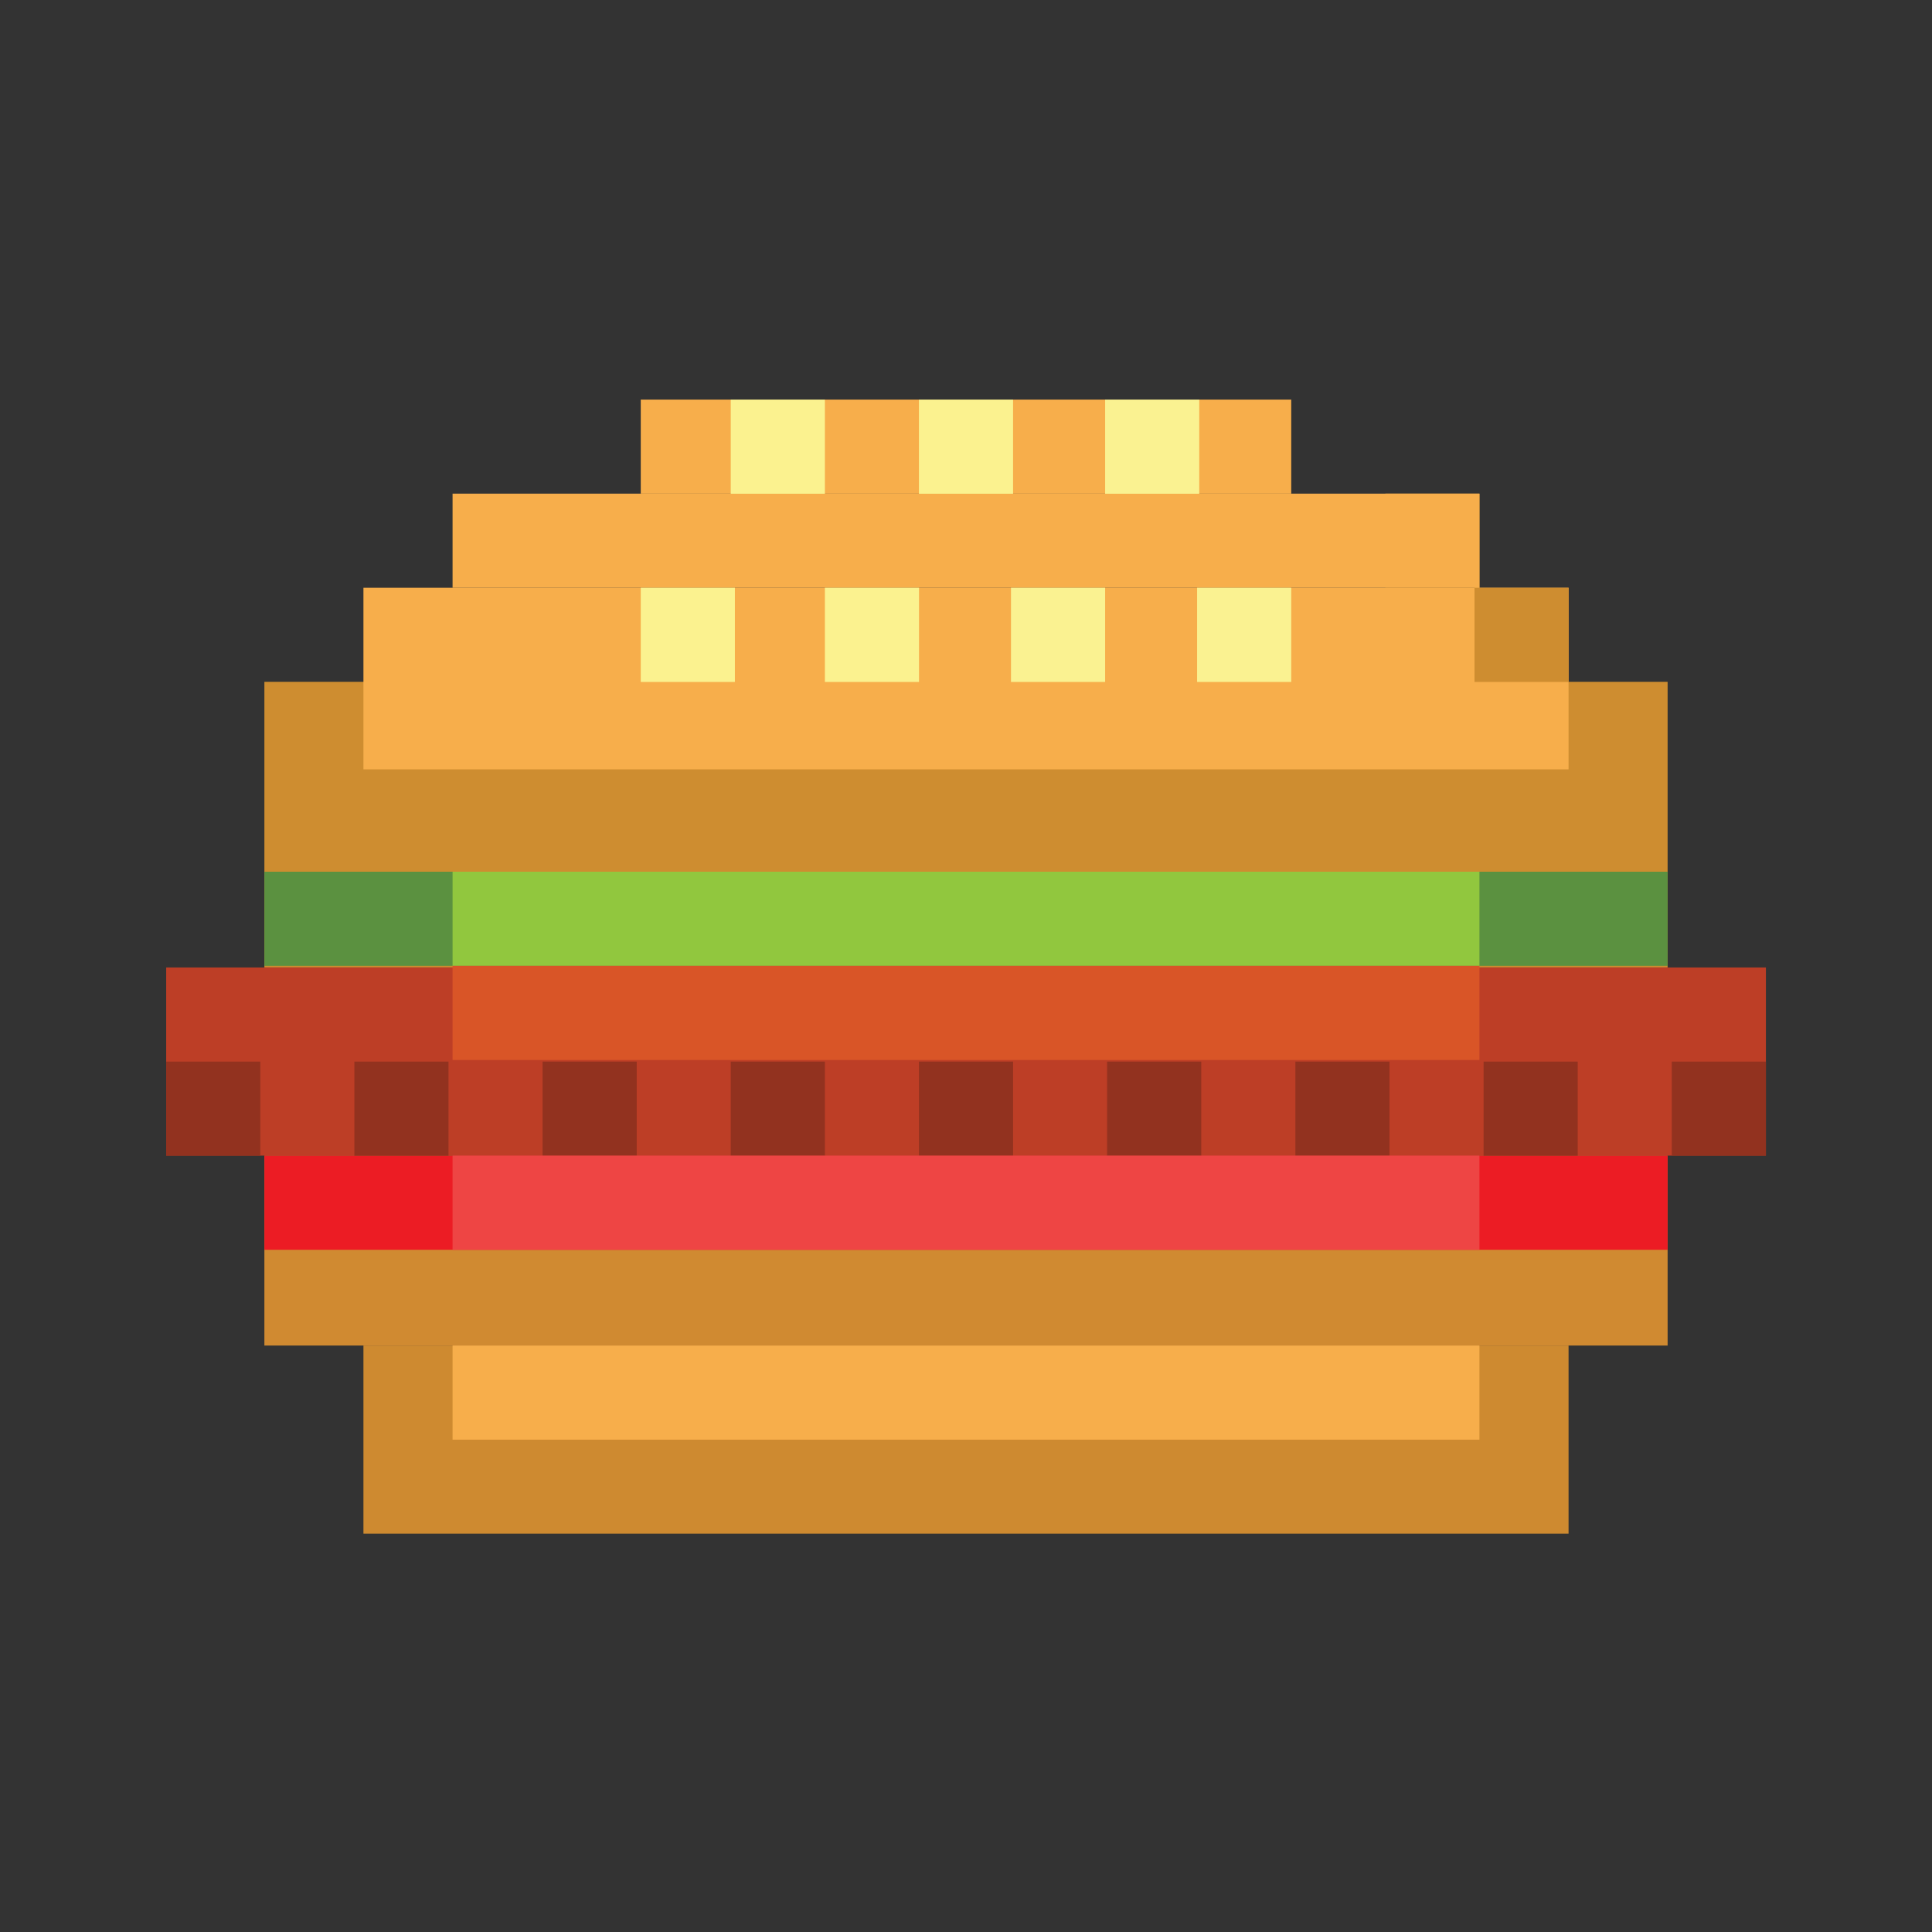
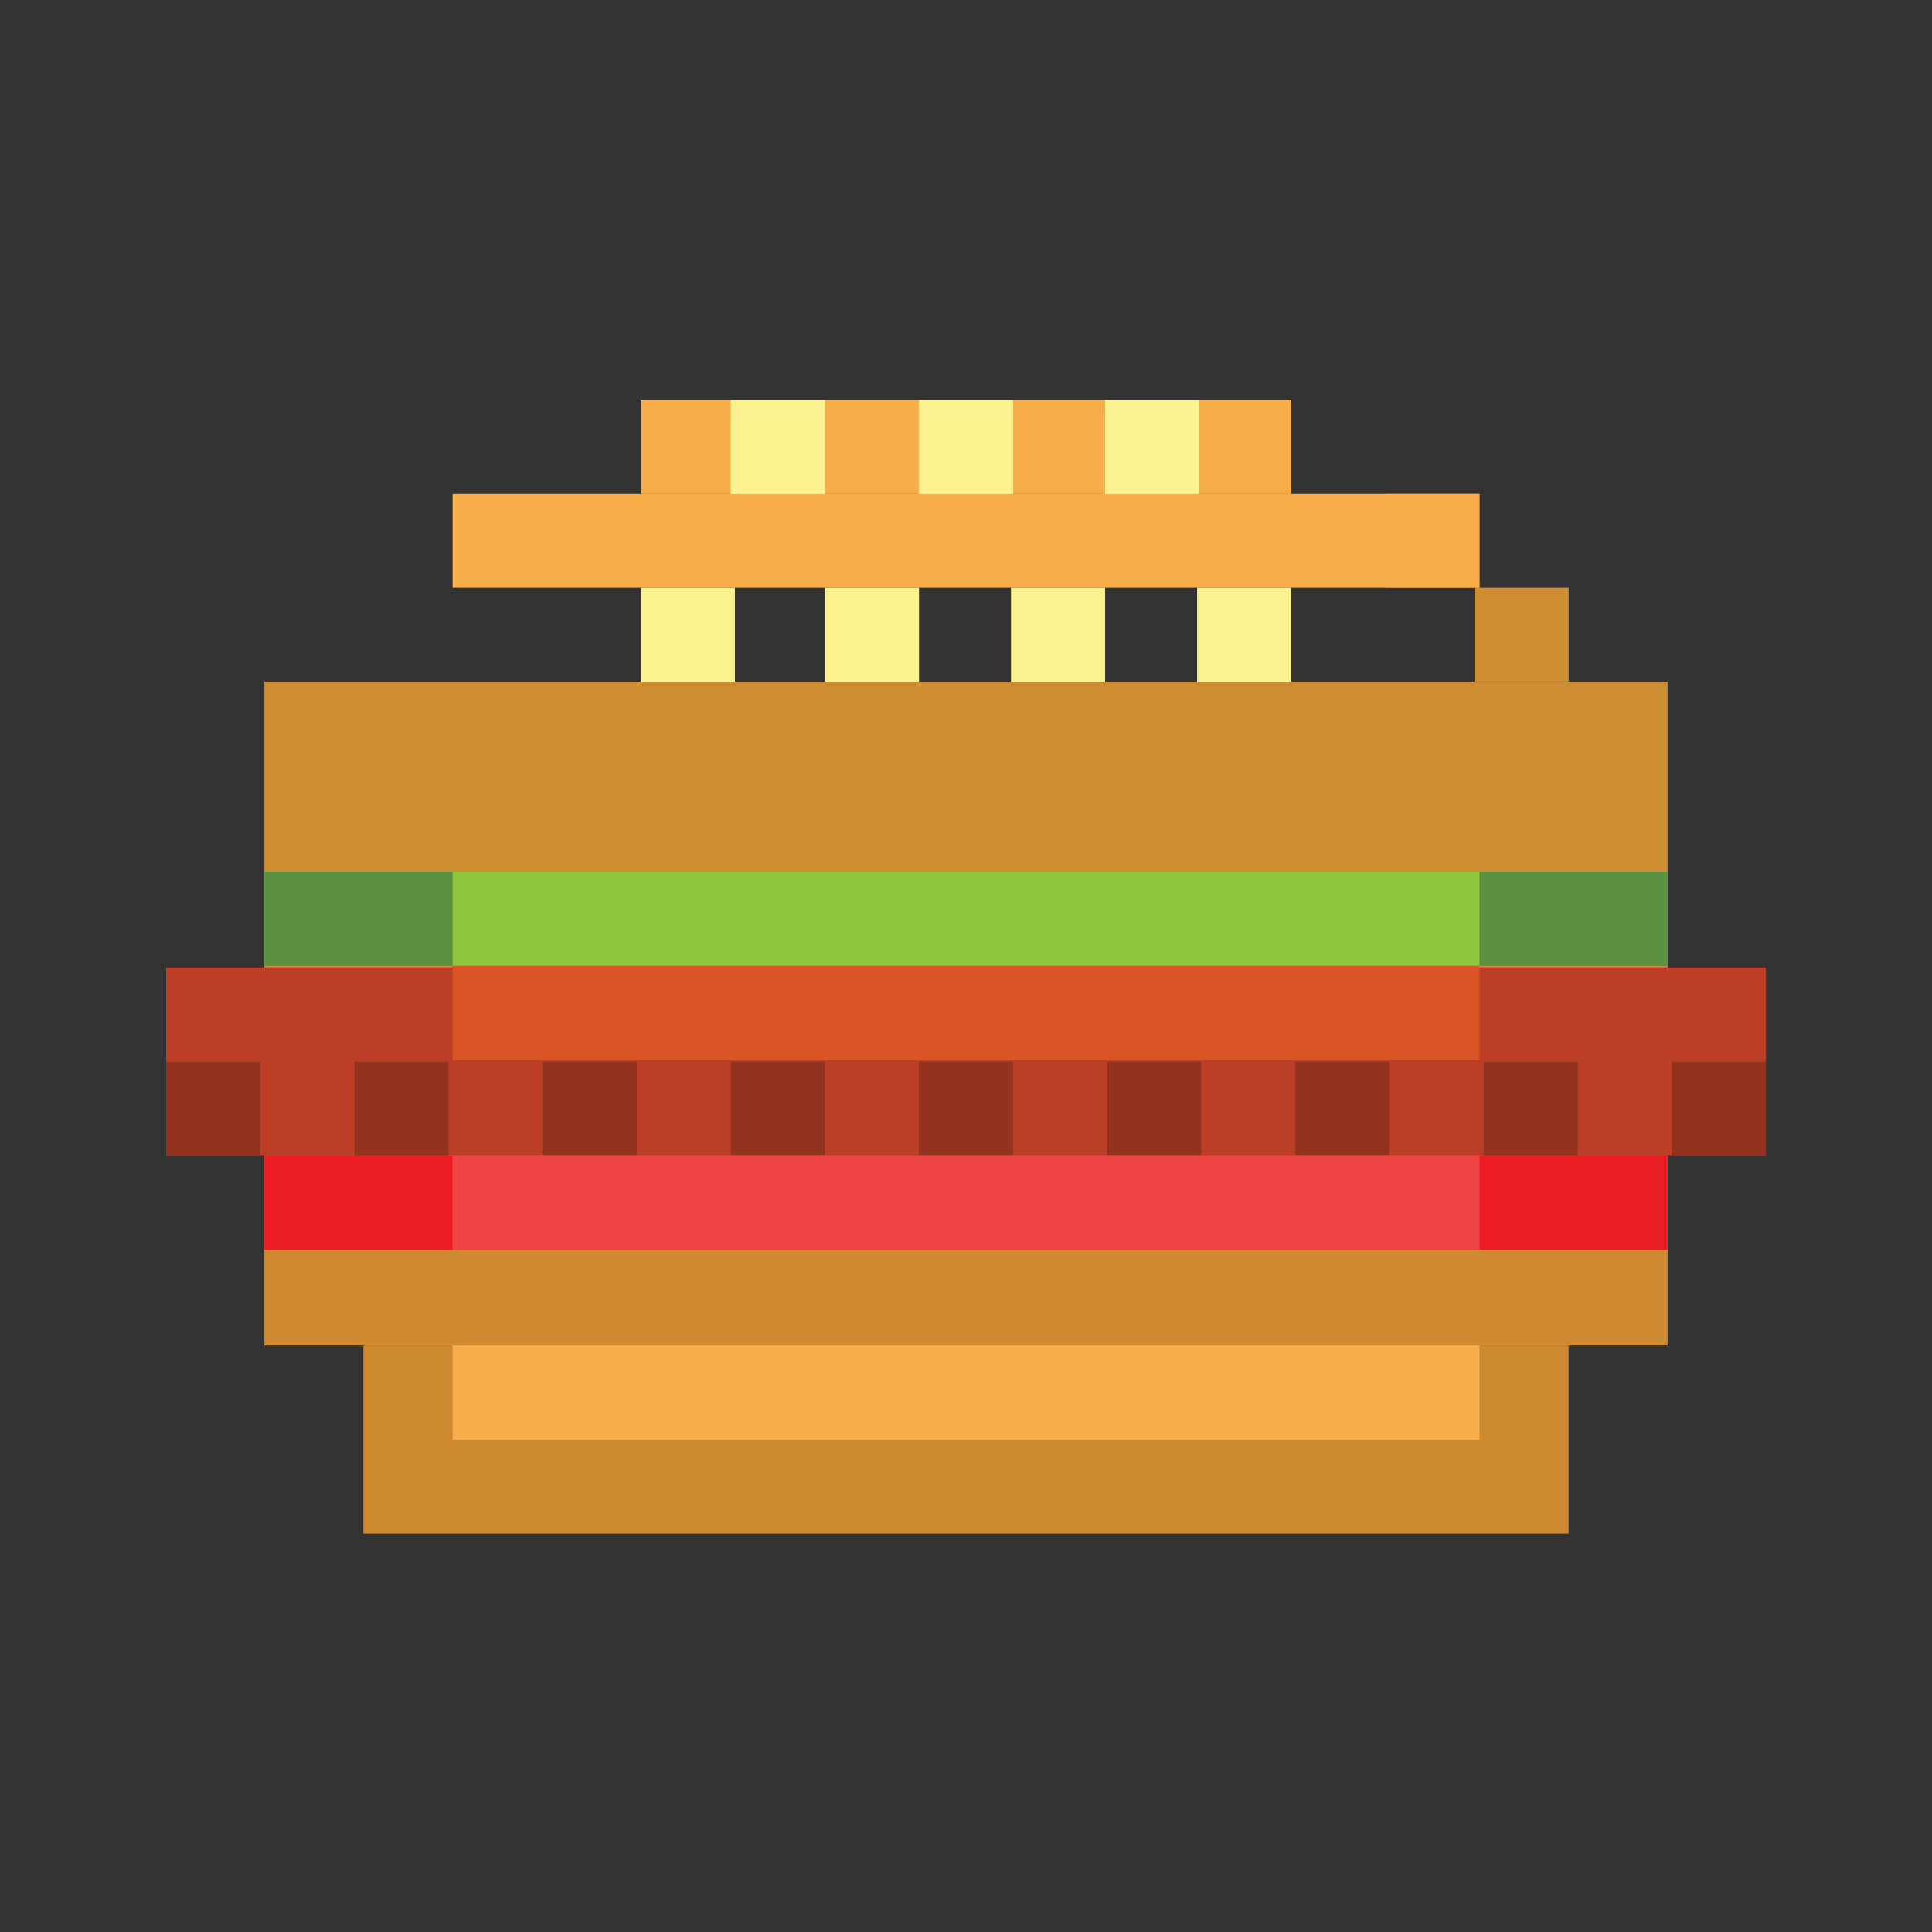
<svg xmlns="http://www.w3.org/2000/svg" version="1.1" width="200" height="200">
  <rect width="100%" height="100%" fill="#333333" stroke="none" />
  <svg t="1757464054251" class="icon" viewBox="0 0 1024 1024" version="1.1" p-id="8891" width="200" height="200">
    <path d="M140.13 361.385h743.74v151.39H140.13z" fill="#CE8D30" p-id="8892" />
    <path d="M140.13 612.518h743.74v100.643H140.13z" fill="#D08A31" p-id="8893" />
    <path d="M140.13 612.518h743.74v49.896H140.13z" fill="#EC1C24" p-id="8894" />
-     <path d="M192.629 311.539h638.743v96.239H192.629z" fill="#F7AE4B" p-id="8895" />
    <path d="M140.13 462.029h743.74v49.896H140.13z" fill="#5B9140" p-id="8896" />
    <path d="M88.082 512.776h847.887v99.743H88.082z" fill="#BD3E26" p-id="8897" />
    <path d="M88.082 562.672h49.896v49.896H88.082zM187.824 562.672h49.896v49.896h-49.896zM287.567 562.672h49.896v49.896h-49.896zM387.309 562.672h49.896v49.896h-49.896zM487.052 562.672h49.896v49.896h-49.896zM586.794 562.672h49.896v49.896h-49.896zM686.587 562.672h49.896v49.896h-49.896zM786.33 562.672h49.896v49.896h-49.896zM886.072 562.672h49.896v49.896h-49.896z" fill="#92321F" p-id="8898" />
    <path d="M781.525 311.539h49.896v49.896h-49.896zM734.281 261.643h49.896v49.896h-49.896z" fill="#CE8D30" p-id="8899" />
    <path d="M239.873 462.029h544.255v49.896H239.873z" fill="#91C73E" p-id="8900" />
    <path d="M239.873 511.925h544.255v49.896H239.873z" fill="#D95527" p-id="8901" />
    <path d="M239.873 612.518h544.255v49.896H239.873z" fill="#EE4544" p-id="8902" />
    <path d="M239.873 261.643h544.255v49.896H239.873z" fill="#F7AE4B" p-id="8903" />
    <path d="M192.629 713.162h638.743v99.743H192.629z" fill="#CE8A30" p-id="8904" />
    <path d="M239.873 713.162h544.255v49.896H239.873zM339.615 211.796h344.77v49.896H339.615z" fill="#F7AE4B" p-id="8905" />
    <path d="M487.052 211.796h49.896v49.896h-49.896zM437.206 311.539h49.896v49.896h-49.896zM339.615 311.539h49.896v49.896h-49.896zM387.309 211.796h49.896v49.896h-49.896z" fill="#FBF28F" p-id="8906" />
    <path d="M585.743 211.796h49.896v49.896h-49.896zM535.847 311.539h49.896v49.896h-49.896zM634.489 311.539h49.896v49.896h-49.896z" fill="#FAF291" p-id="8907" />
  </svg>
  <style>@media (prefers-color-scheme: light) { :root { filter: none; } }
@media (prefers-color-scheme: dark) { :root { filter: none; } }
</style>
</svg>